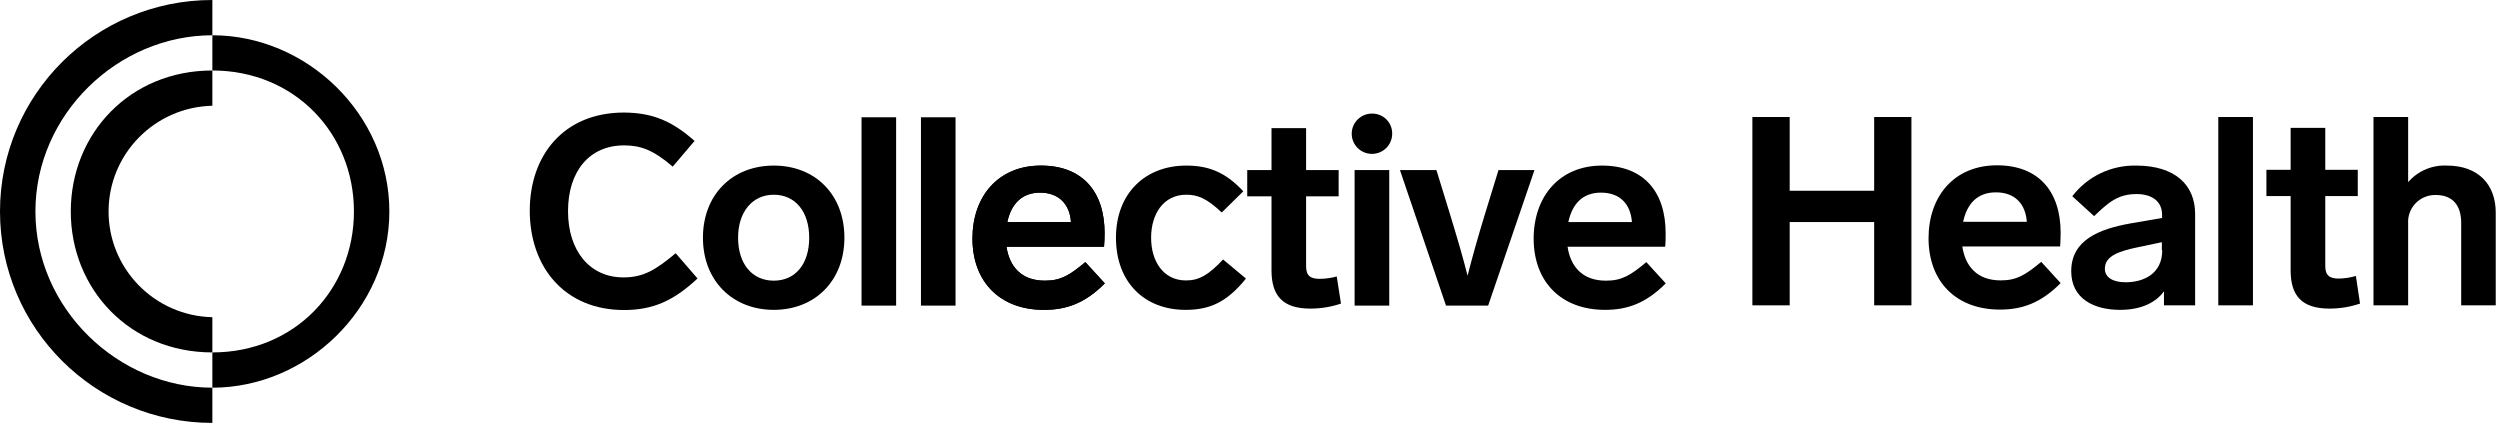
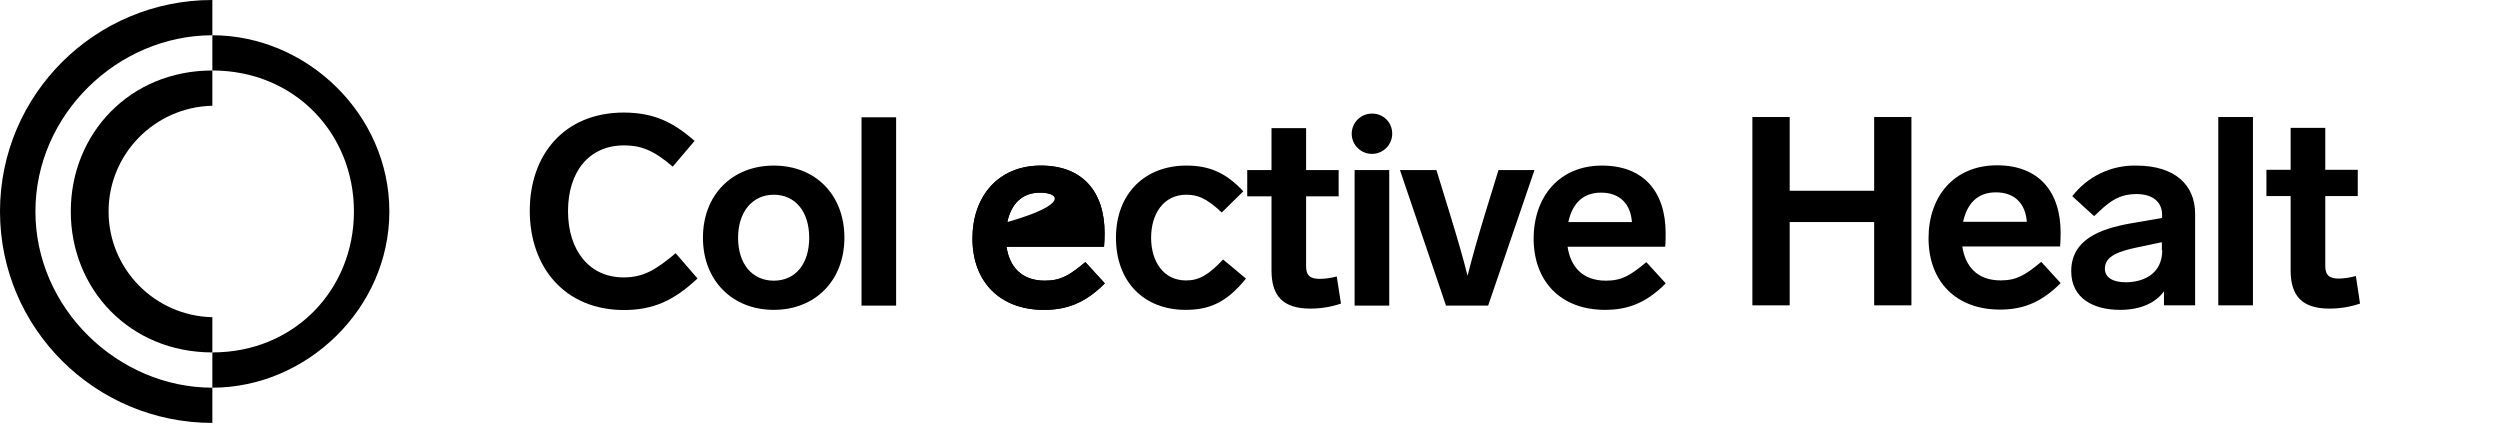
<svg xmlns="http://www.w3.org/2000/svg" width="360px" height="61px" viewBox="0 0 360 61" version="1.1">
  <title>Group 2</title>
  <desc>Created with Sketch.</desc>
  <g id="Page-1" stroke="none" stroke-width="1" fill="none" fill-rule="evenodd">
    <g id="Group-2" transform="translate(0, 0)" fill="#000000" fill-rule="nonzero">
      <path d="M100.018,20.291 L96.873,23.995 C94.031,21.547 92.195,20.935 89.856,20.935 C84.867,20.935 81.794,24.679 81.794,30.409 C81.794,36.14 84.939,39.947 89.776,39.947 C92.65,39.947 94.414,38.874 97.296,36.466 L100.441,40.098 C97.064,43.277 94.055,44.644 89.856,44.644 C81.371,44.644 76.286,38.532 76.286,30.338 C76.286,22.39 81.156,16.206 89.856,16.206 C94.071,16.238 96.833,17.486 100.018,20.291 Z" id="Path" />
      <path d="M121.594,34.232 C121.594,40.416 117.371,44.62 111.424,44.62 C105.478,44.62 101.223,40.416 101.223,34.232 C101.223,28.049 105.438,23.844 111.424,23.844 C117.411,23.844 121.594,28.041 121.594,34.232 Z M106.284,34.232 C106.284,38.016 108.319,40.416 111.424,40.416 C114.529,40.416 116.525,38.031 116.525,34.232 C116.525,30.433 114.49,28.041 111.424,28.041 C108.359,28.041 106.284,30.489 106.284,34.232 Z" id="Shape" />
      <polygon id="Path" points="129.041 44.008 124.06 44.008 124.06 16.89 129.041 16.89" />
-       <polygon id="Path" points="137.598 44.008 132.617 44.008 132.617 16.89 137.598 16.89" />
      <path d="M156.293,37.745 L159.094,40.805 C156.213,43.706 153.507,44.62 150.314,44.62 C143.984,44.62 140.033,40.575 140.033,34.344 C140.033,28.311 143.713,23.844 149.891,23.844 C155.878,23.844 159.063,27.588 159.063,33.581 C159.063,34.193 159.023,35.107 158.983,35.528 L144.934,35.528 C145.357,38.357 147.041,40.416 150.458,40.416 C152.765,40.416 153.986,39.653 156.293,37.745 Z M145.054,31.975 L154.217,31.975 C154.058,29.408 152.461,27.739 149.771,27.739 C147.081,27.739 145.588,29.455 145.054,31.975 Z" id="Shape" />
      <path d="M170.82,28.041 C167.524,28.041 165.76,30.83 165.76,34.232 C165.76,37.634 167.524,40.384 170.788,40.384 C172.704,40.384 174.085,39.542 176.121,37.364 L179.417,40.114 C176.616,43.587 174.125,44.62 170.709,44.62 C164.802,44.62 160.699,40.646 160.699,34.232 C160.699,27.818 164.929,23.844 170.82,23.844 C173.933,23.844 176.408,24.718 179.034,27.548 L175.929,30.6 C173.718,28.502 172.417,28.041 170.82,28.041 Z" id="Path" />
      <path d="M193.099,43.714 C191.678,44.198 190.186,44.442 188.685,44.438 C184.694,44.438 183.097,42.562 183.097,38.938 L183.097,28.271 L179.601,28.271 L179.601,24.488 L183.097,24.488 L183.097,18.455 L188.078,18.455 L188.078,24.488 L192.764,24.488 L192.764,28.271 L188.078,28.271 L188.078,38.357 C188.078,39.732 188.733,40.154 190.042,40.154 C190.87,40.146 191.694,40.031 192.492,39.812 L193.099,43.714 Z" id="Path" />
      <polygon id="Path" points="200.051 44.008 195.063 44.008 195.063 24.488 200.051 24.488" />
      <path d="M220.965,24.488 L214.292,44.008 L208.225,44.008 L201.592,24.488 L206.844,24.488 L208.8,30.846 C209.838,34.248 210.684,37.109 211.33,39.708 C211.985,37.109 212.791,34.248 213.829,30.846 L215.784,24.488 L220.965,24.488 Z" id="Path" />
      <path d="M237.073,37.745 L239.867,40.805 C236.993,43.706 234.279,44.62 231.126,44.62 C224.796,44.62 220.845,40.575 220.845,34.344 C220.861,28.311 224.541,23.844 230.687,23.844 C236.666,23.844 239.851,27.588 239.851,33.581 C239.851,34.193 239.851,35.107 239.779,35.528 L225.73,35.528 C226.153,38.357 227.838,40.416 231.254,40.416 C233.553,40.416 234.782,39.653 237.073,37.745 Z M225.826,31.975 L234.998,31.975 C234.806,29.384 233.274,27.739 230.544,27.739 C227.814,27.739 226.385,29.455 225.842,31.975 L225.826,31.975 Z" id="Shape" />
      <polygon id="Path" points="275.244 43.969 269.88 43.969 269.88 31.975 257.715 31.975 257.715 43.969 252.343 43.969 252.343 16.85 257.715 16.85 257.715 27.468 269.88 27.468 269.88 16.85 275.244 16.85" />
      <path d="M293.939,37.706 L296.733,40.766 C293.859,43.667 291.145,44.581 287.992,44.581 C281.662,44.581 277.711,40.535 277.711,34.304 C277.711,28.271 281.391,23.804 287.569,23.804 C293.548,23.804 296.733,27.548 296.733,33.541 C296.733,34.153 296.693,35.075 296.661,35.488 L282.572,35.488 C282.995,38.318 284.679,40.376 288.096,40.376 C290.403,40.376 291.632,39.613 293.939,37.706 Z M282.692,31.935 L291.863,31.935 C291.672,29.344 290.139,27.699 287.409,27.699 C284.679,27.699 283.235,29.408 282.692,31.935 Z" id="Shape" />
      <path d="M316.098,30.791 L316.098,43.969 L311.612,43.969 L311.612,41.95 C310.422,43.587 308.307,44.62 305.282,44.62 C301.554,44.62 298.257,43.031 298.257,39.057 C298.257,34.55 302.288,32.984 306.734,32.182 L311.34,31.387 L311.34,30.926 C311.34,29.018 309.919,27.945 307.66,27.945 C304.97,27.945 303.589,29.169 301.554,31.125 L298.409,28.255 C300.591,25.407 304.008,23.768 307.604,23.844 C313.24,23.844 316.098,26.666 316.098,30.791 Z M311.308,36.029 L311.308,34.876 L308.012,35.568 C305.058,36.18 303.102,36.863 303.102,38.699 C303.102,39.923 304.212,40.646 306.088,40.646 C308.682,40.646 311.364,39.422 311.364,36.029 L311.308,36.029 Z" id="Shape" />
-       <path d="M156.293,37.745 L159.094,40.805 C156.213,43.706 153.507,44.62 150.314,44.62 C143.984,44.62 140.033,40.575 140.033,34.344 C140.033,28.311 143.713,23.844 149.891,23.844 C155.878,23.844 159.063,27.588 159.063,33.581 C159.063,34.193 159.023,35.107 158.983,35.528 L144.934,35.528 C145.357,38.357 147.041,40.416 150.458,40.416 C152.765,40.416 153.986,39.653 156.293,37.745 Z M145.054,31.975 L154.217,31.975 C154.058,29.408 152.461,27.739 149.771,27.739 C147.081,27.739 145.588,29.455 145.054,31.975 Z" id="Shape" />
+       <path d="M156.293,37.745 L159.094,40.805 C156.213,43.706 153.507,44.62 150.314,44.62 C143.984,44.62 140.033,40.575 140.033,34.344 C140.033,28.311 143.713,23.844 149.891,23.844 C155.878,23.844 159.063,27.588 159.063,33.581 C159.063,34.193 159.023,35.107 158.983,35.528 L144.934,35.528 C145.357,38.357 147.041,40.416 150.458,40.416 C152.765,40.416 153.986,39.653 156.293,37.745 Z M145.054,31.975 C154.058,29.408 152.461,27.739 149.771,27.739 C147.081,27.739 145.588,29.455 145.054,31.975 Z" id="Shape" />
      <polygon id="Path" points="324.423 43.969 319.434 43.969 319.434 16.85 324.423 16.85" />
      <path d="M339.845,43.714 C338.427,44.197 336.937,44.442 335.439,44.438 C331.447,44.438 329.851,42.562 329.851,38.938 L329.851,28.231 L326.363,28.231 L326.363,24.456 L329.851,24.456 L329.851,18.416 L334.84,18.416 L334.84,24.456 L339.518,24.456 L339.518,28.231 L334.84,28.231 L334.84,38.318 C334.84,39.693 335.486,40.114 336.796,40.114 C337.625,40.096 338.449,39.971 339.246,39.74 L339.845,43.714 Z" id="Path" />
-       <path d="M359.385,30.6 L359.385,43.969 L354.412,43.969 L354.412,32.094 C354.412,29.535 353.143,28.08 350.765,28.08 C349.67,28.049 348.613,28.479 347.853,29.264 C347.093,30.049 346.701,31.117 346.773,32.206 L346.773,43.969 L341.784,43.969 L341.784,16.85 L346.773,16.85 L346.773,26.229 C348.167,24.618 350.229,23.738 352.361,23.844 C356.927,23.844 359.385,26.626 359.385,30.6 Z" id="Path" />
      <path d="M200.475,19.258 C200.475,20.86 199.17,22.159 197.561,22.159 C195.952,22.159 194.647,20.86 194.647,19.258 C194.647,17.656 195.952,16.357 197.561,16.357 C198.338,16.342 199.088,16.643 199.638,17.19 C200.188,17.737 200.49,18.484 200.475,19.258 Z" id="Path" />
      <path d="M30.58,55.827 C17.01,55.827 5.101,44.446 5.101,30.449 C5.101,16.452 16.986,5.079 30.58,5.079 L30.58,-3.55271368e-15 C13.691,-3.55271368e-15 3.55271368e-15,13.632 3.55271368e-15,30.449 C3.55271368e-15,47.265 13.691,60.898 30.58,60.898 L30.58,55.827 Z" id="Path" />
      <path d="M30.58,10.15 C42.474,10.15 50.967,19.258 50.967,30.449 C50.967,41.64 42.474,50.748 30.58,50.748 L30.58,55.827 C44.15,55.827 56.067,44.446 56.067,30.449 C56.067,16.452 44.174,5.079 30.58,5.079 L30.58,10.15 Z" id="Path" />
      <path d="M30.58,50.748 C18.686,50.748 10.193,41.648 10.193,30.449 C10.193,19.25 18.686,10.15 30.58,10.15 L30.58,15.228 C22.272,15.418 15.635,22.178 15.635,30.453 C15.635,38.728 22.272,45.488 30.58,45.677 L30.58,50.748 Z" id="Path" />
    </g>
  </g>
</svg>